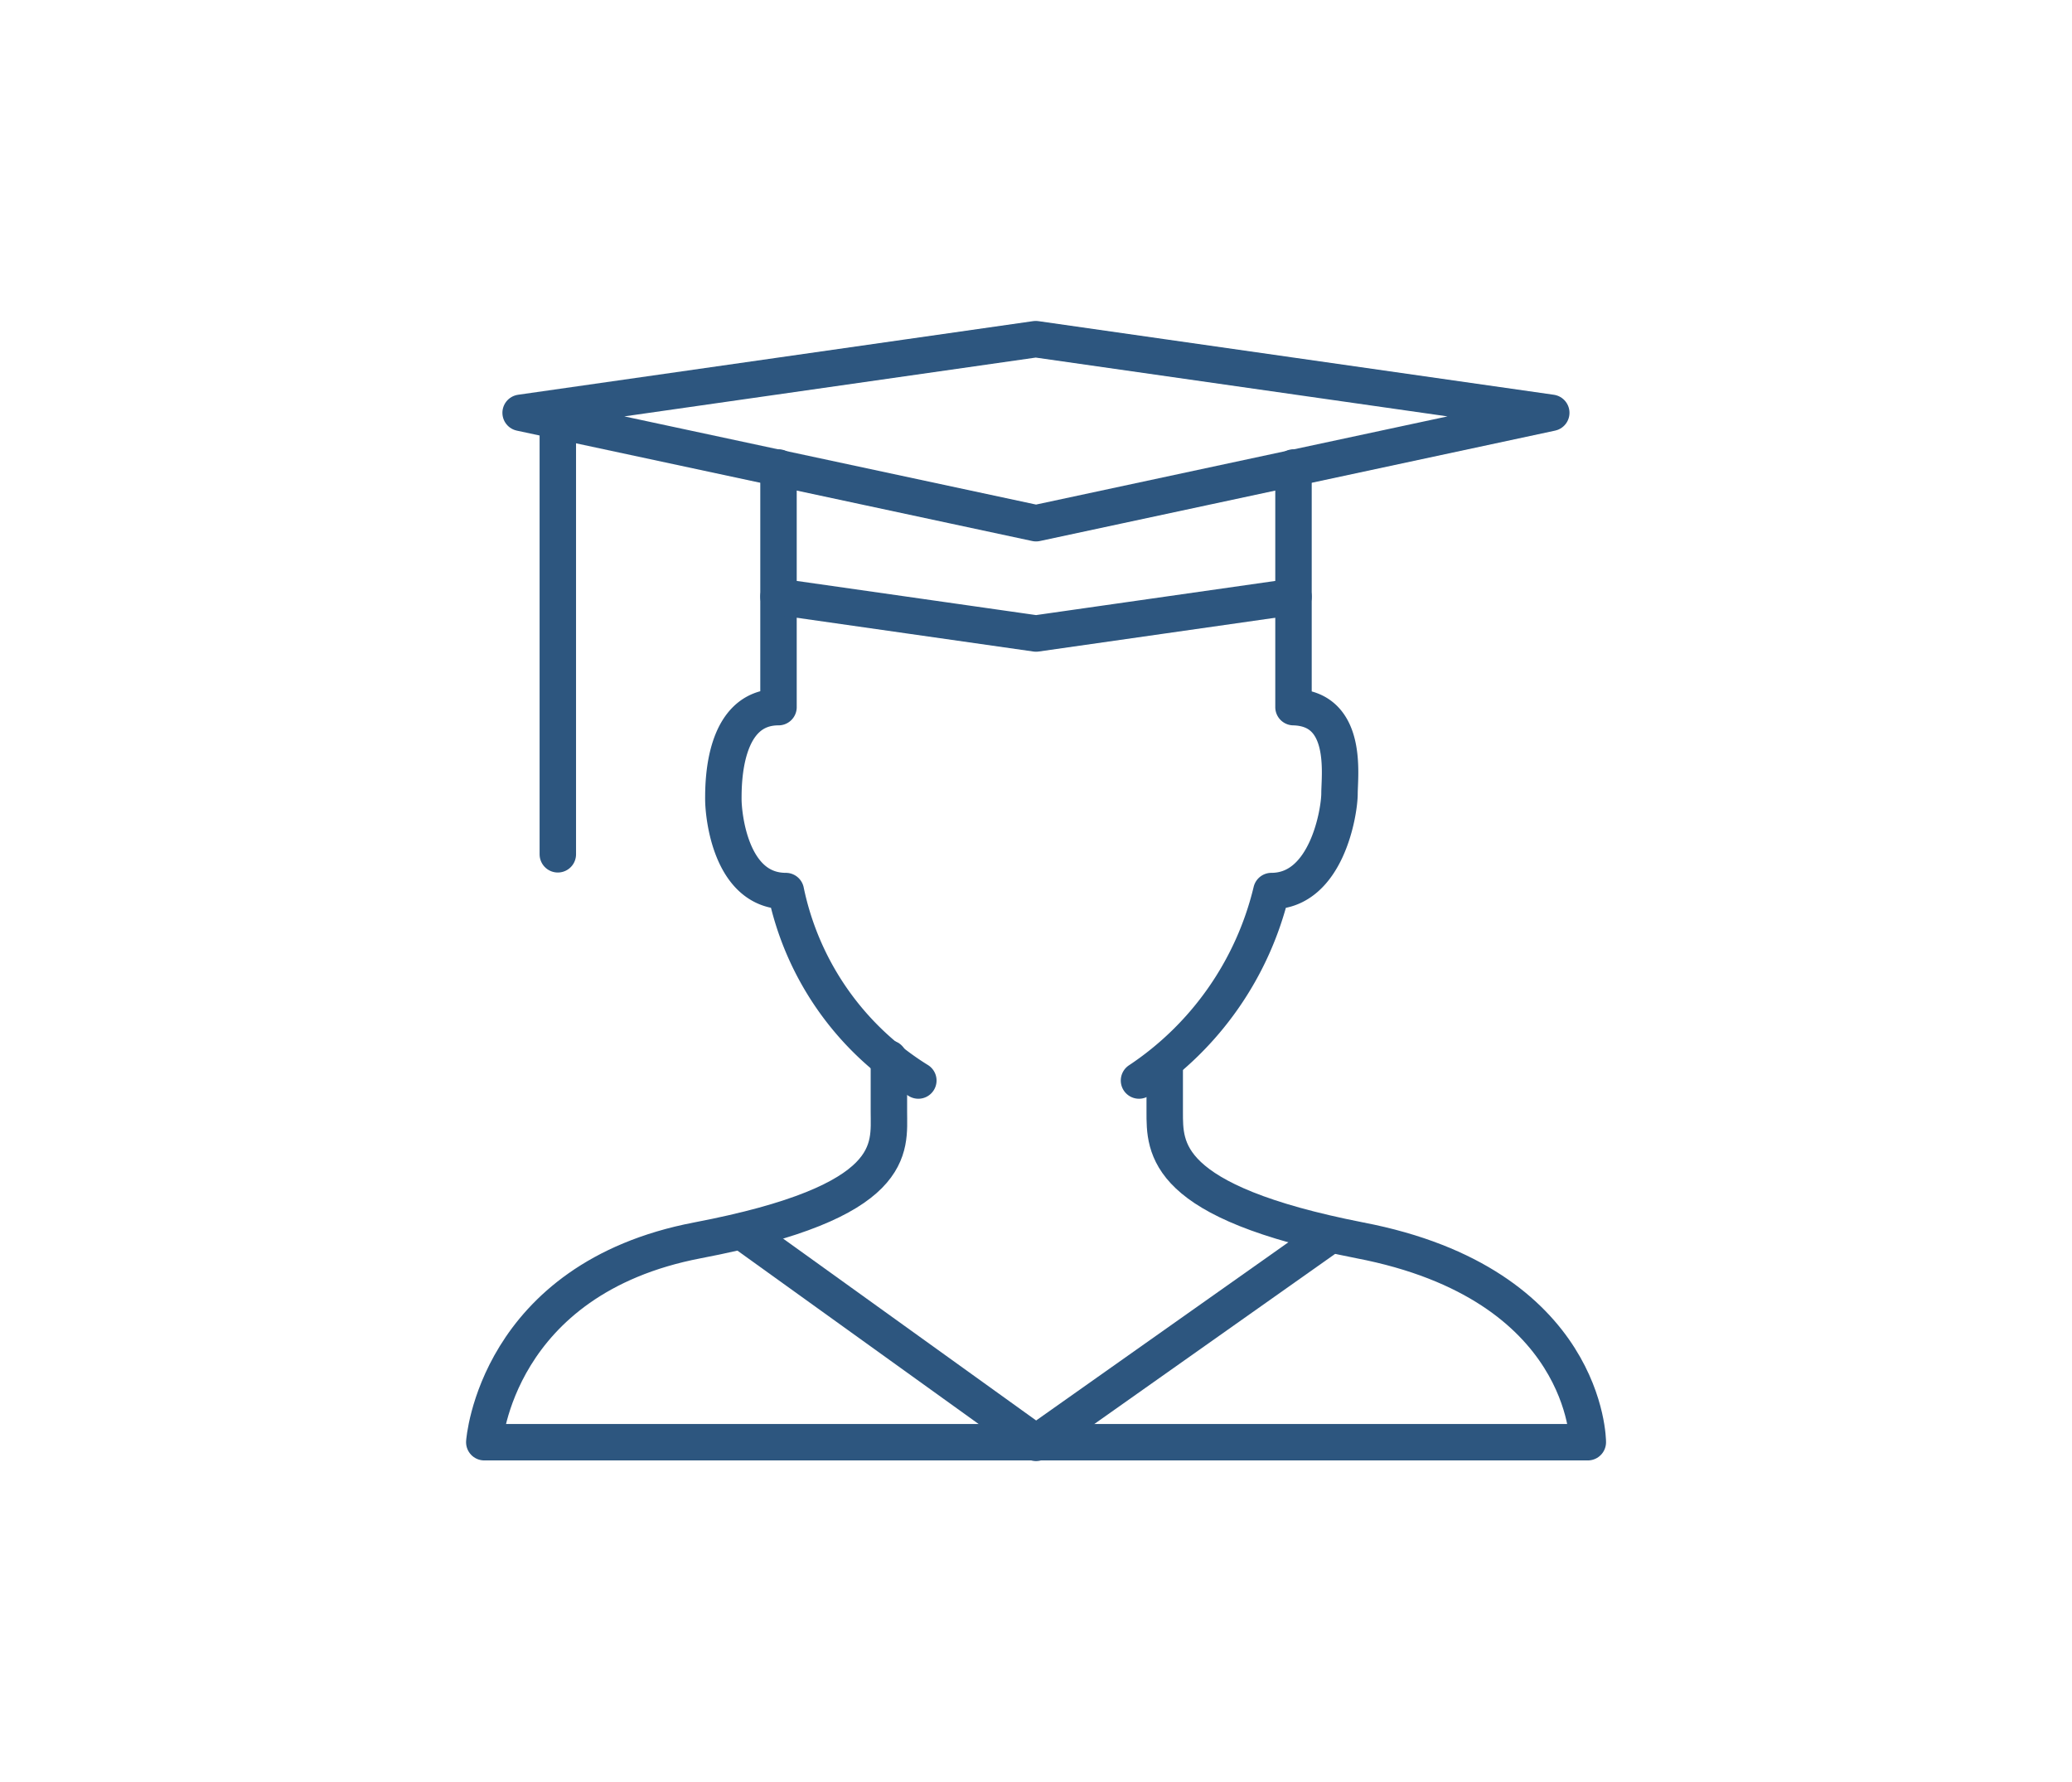
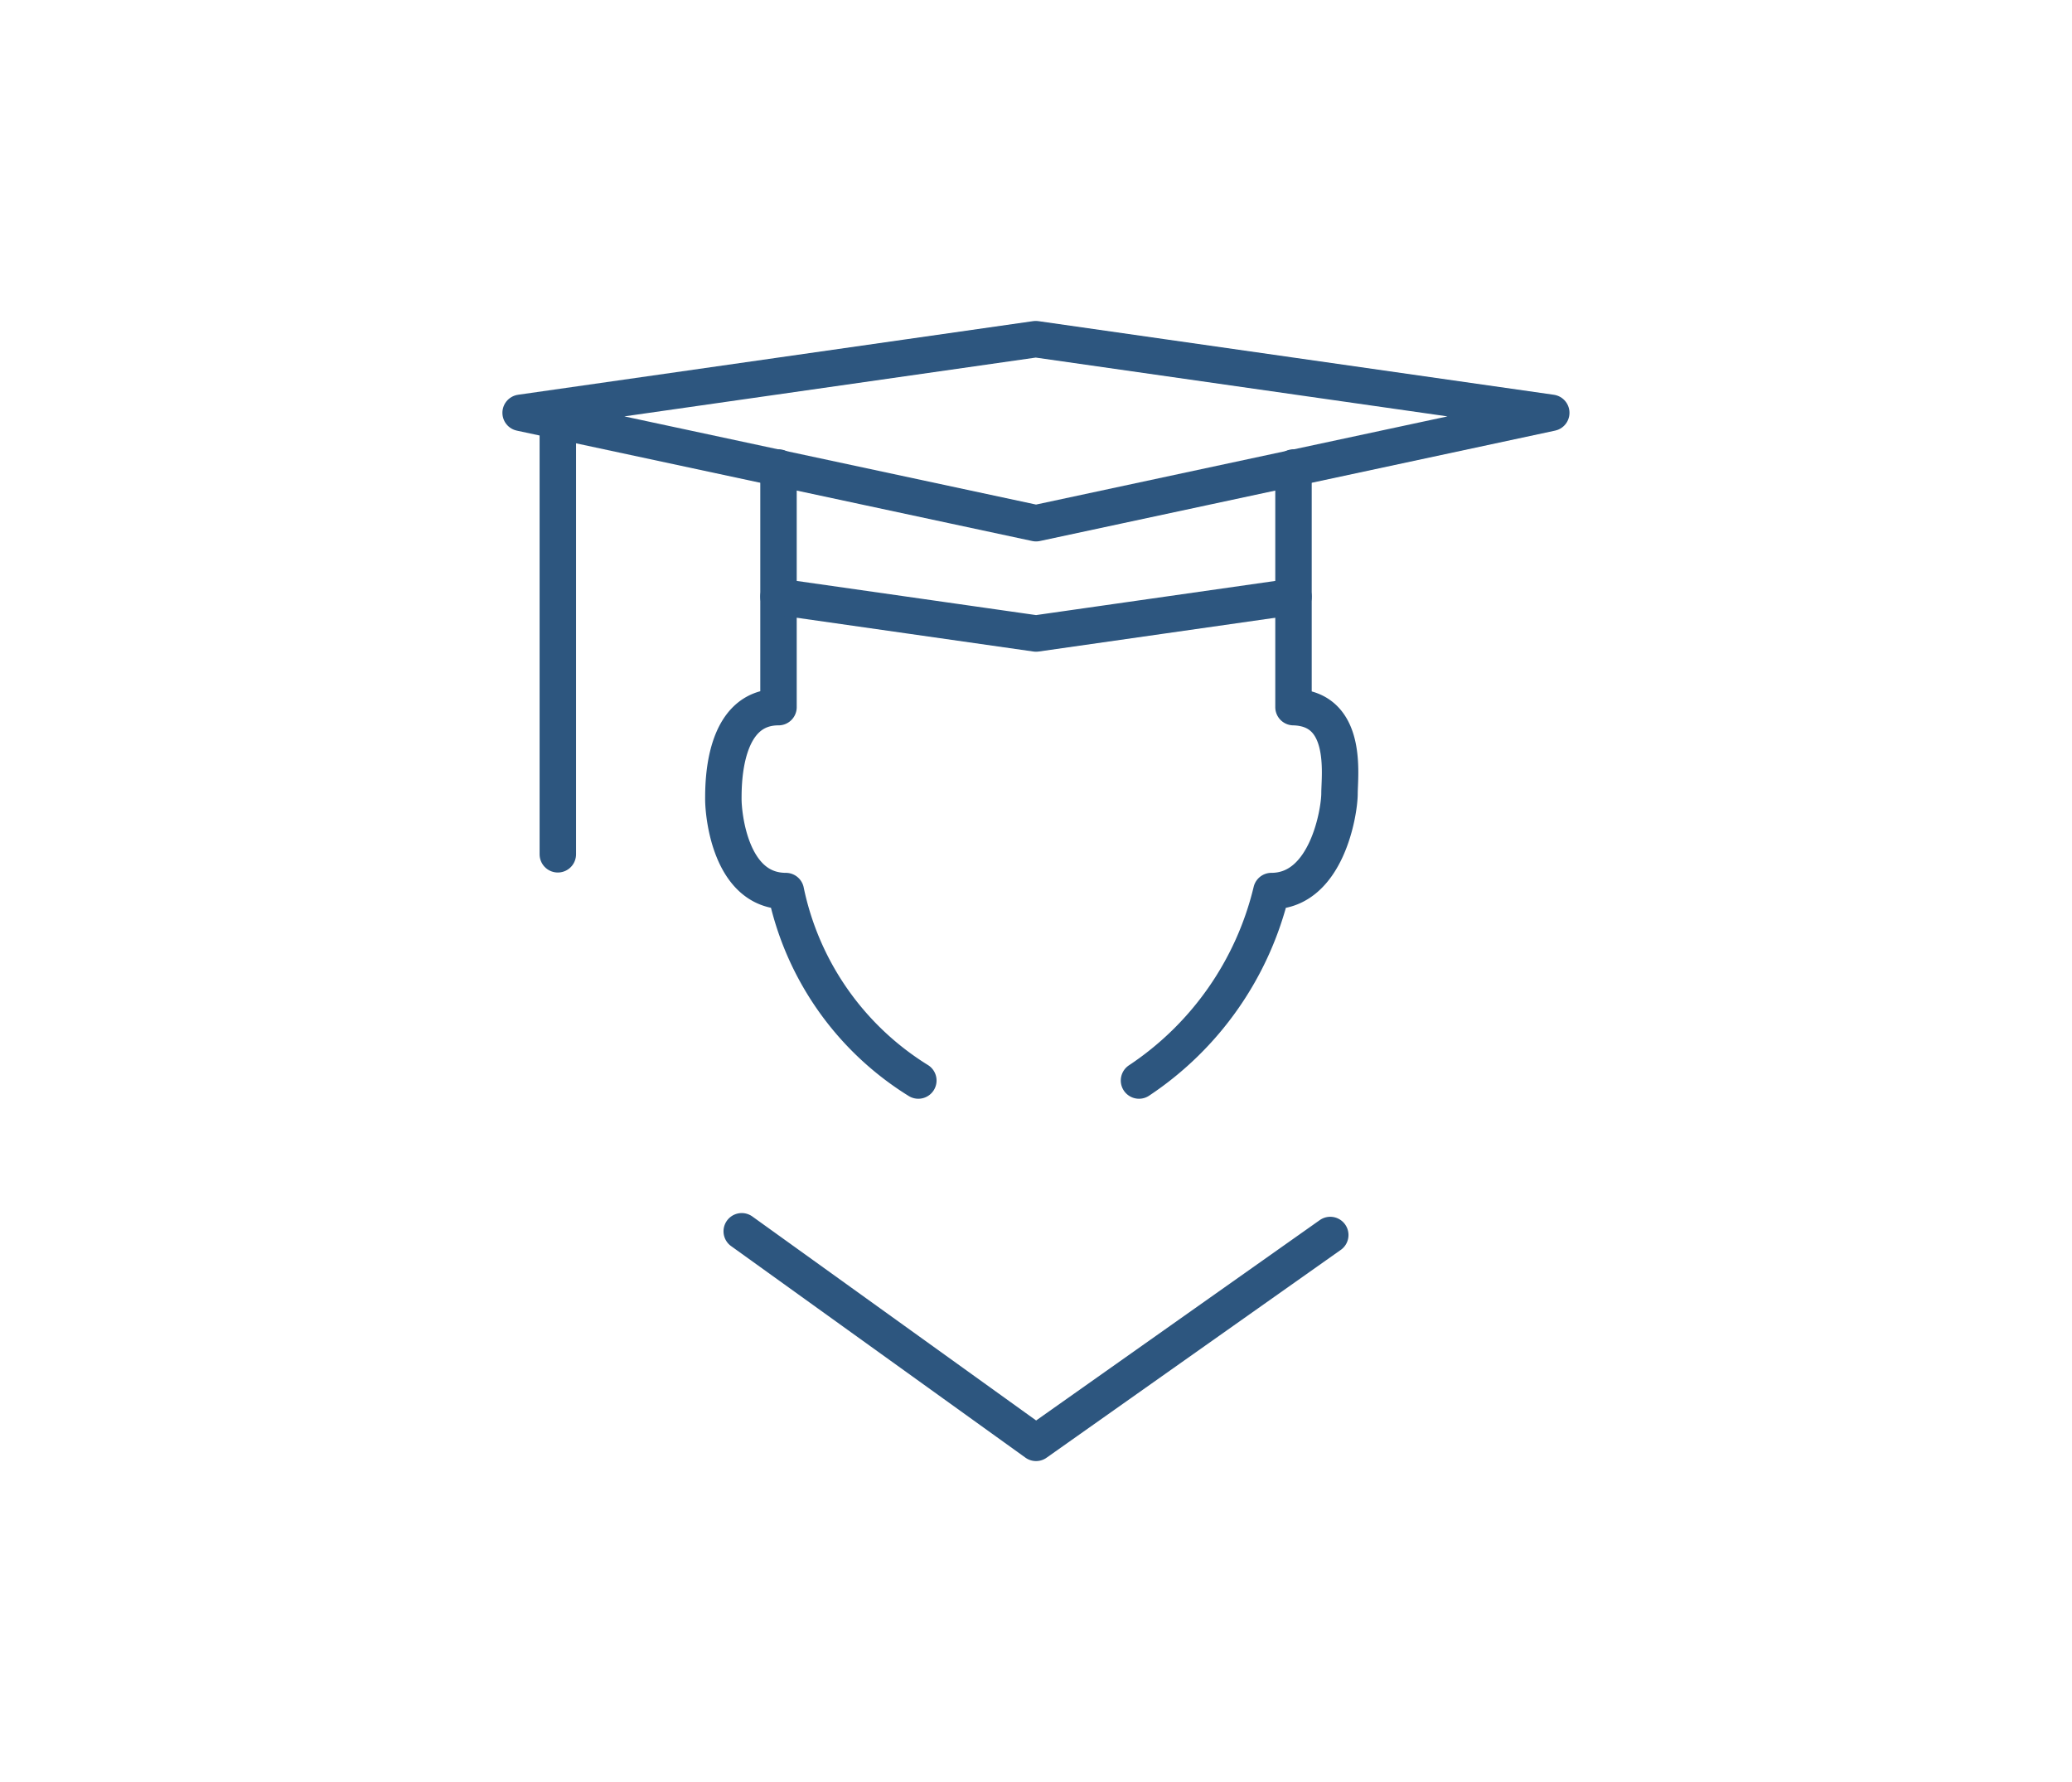
<svg xmlns="http://www.w3.org/2000/svg" viewBox="0 0 195.01 167.72">
  <defs>
    <style>.cls-1,.cls-2{fill:none;}.cls-1{stroke:#2d567f;stroke-linecap:round;stroke-linejoin:round;stroke-width:3.43px;}</style>
  </defs>
  <g id="Layer_2" data-name="Layer 2">
    <g id="Layer_1-2" data-name="Layer 1">
-       <path class="cls-1" d="M83.66,99.61v5c0,3.46,1,8.49-18,12.12s-20.08,19-20.08,19H149.44s0-14.88-21.47-19c-18.52-3.63-18.35-8.66-18.35-12.12V100" />
      <path class="cls-1" d="M69.81,115.88l27.7,19.91,27.69-19.56m-18-14.54a29.73,29.73,0,0,0,12.46-17.83c5.2,0,6.41-7.45,6.41-9.18s.87-8-4.33-8.13V56.16m-48.47,0V66.55c-5.19,0-5.19,7.09-5.19,8.65s.69,8.66,5.88,8.66a27.53,27.53,0,0,0,12.47,17.83" />
      <path class="cls-1" d="M97.51,49.24,49,38.85l48.48-6.93L146,38.85Z" />
      <path class="cls-1" d="M73.27,44V56.16l24.24,3.46,24.23-3.46V44M52.5,39.54V80.4" />
      <rect class="cls-2" width="195.01" height="167.72" />
    </g>
  </g>
</svg>